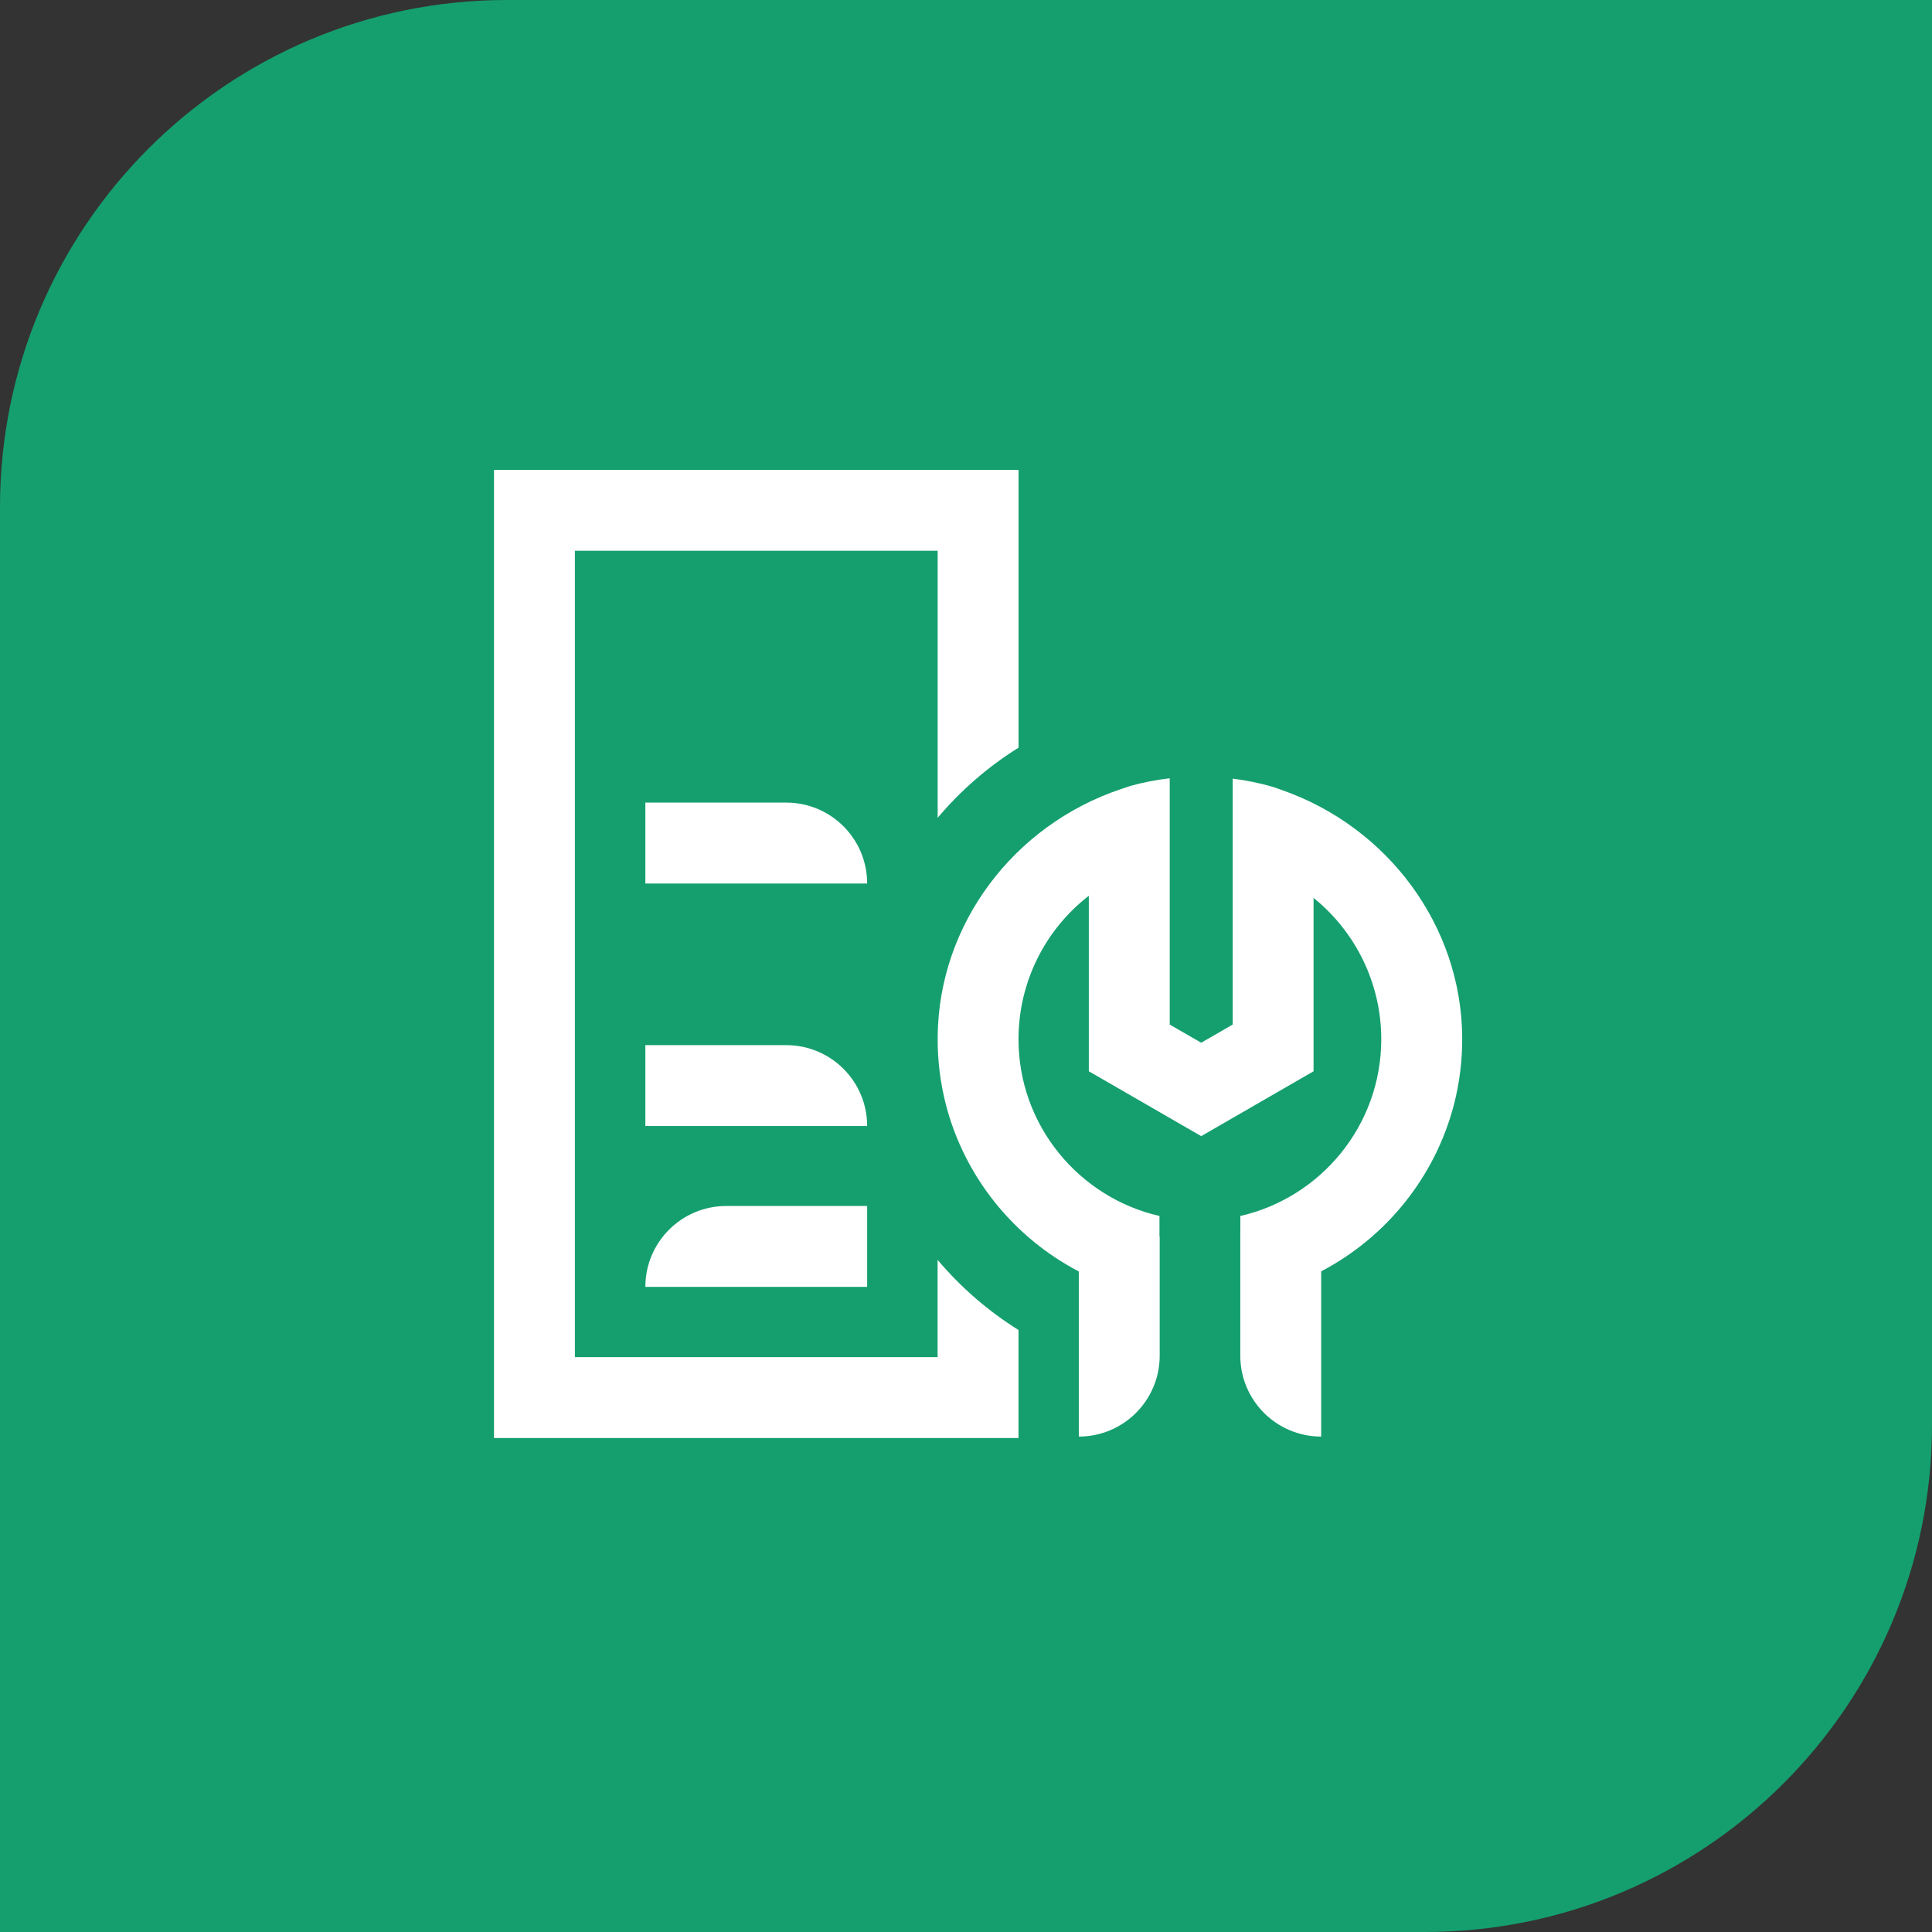
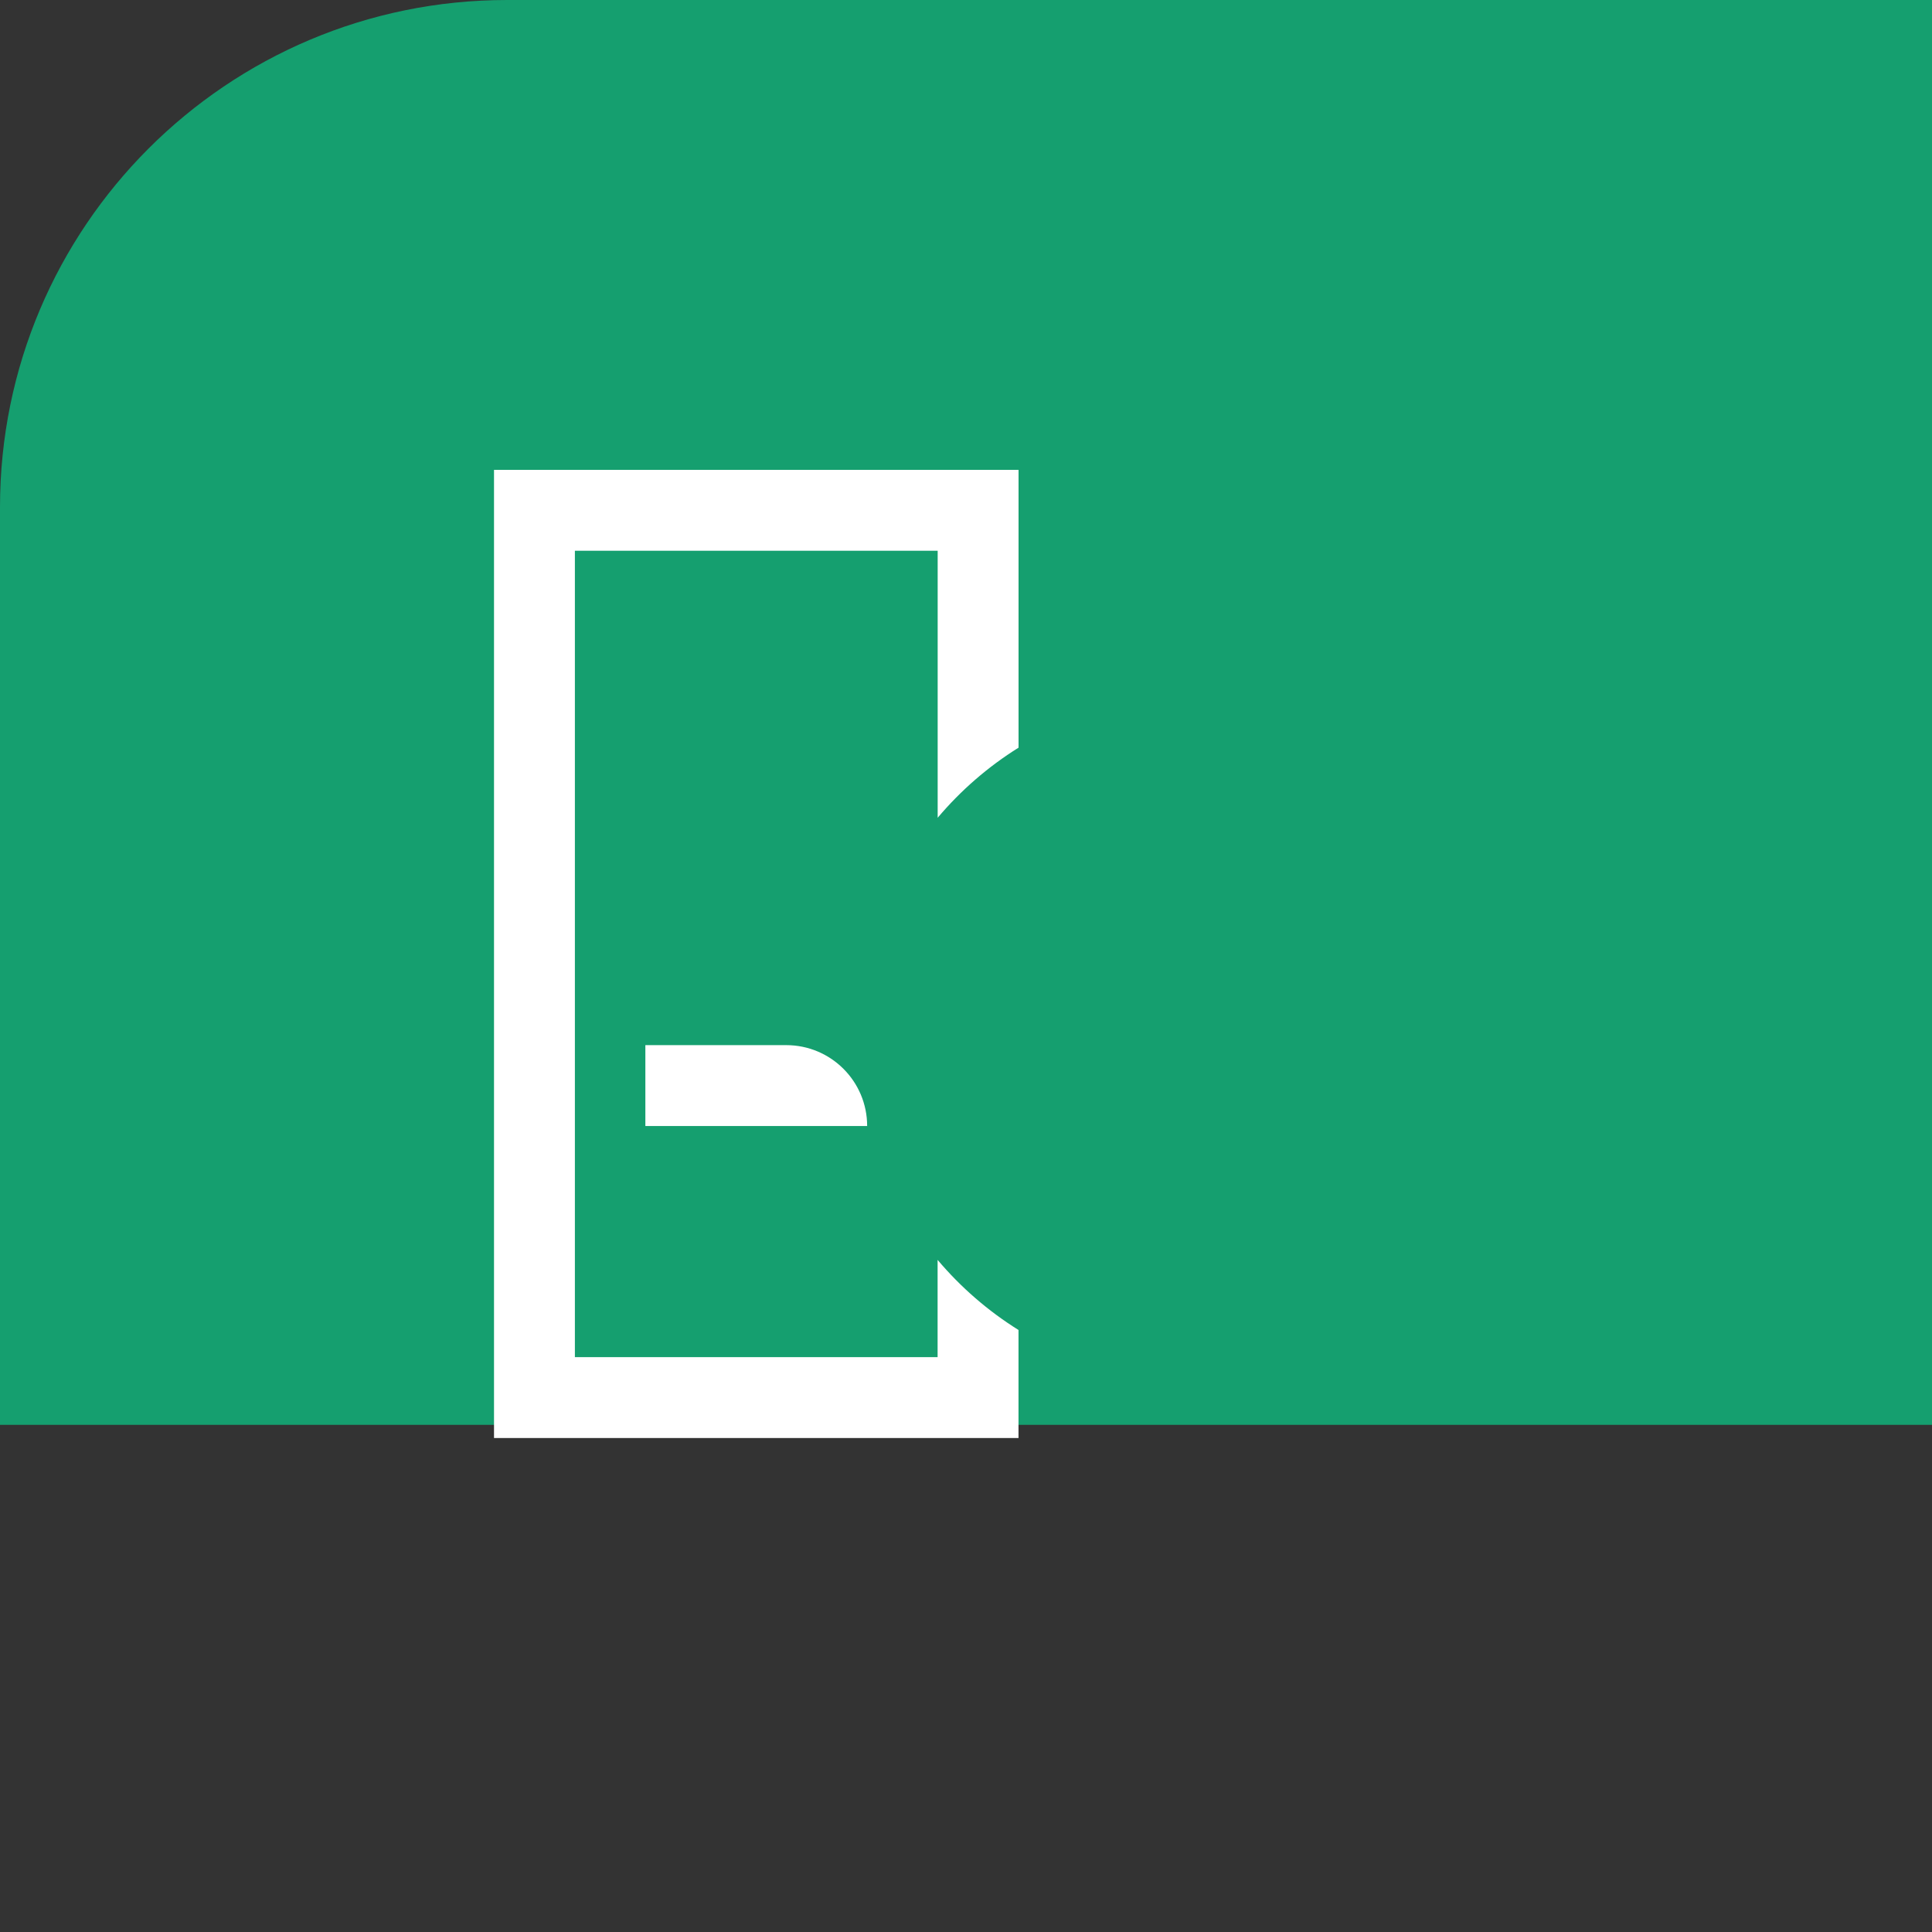
<svg xmlns="http://www.w3.org/2000/svg" width="80" height="80" viewBox="0 0 80 80" fill="none">
  <rect x="0" y="0" width="80" height="80" fill="#333333" stroke="none" />
-   <path d="M0 21C0 9.402 9.402 0 21 0H80V59C80 70.598 70.598 80 59 80H0V21Z" fill="#159F6F" />
-   <path d="M53.086 32.716L52.712 32.585C52.172 32.427 51.613 32.312 51.043 32.241V42.425L49.739 43.177L48.436 42.425V32.227C47.877 32.291 47.333 32.398 46.803 32.544L46.414 32.675C41.983 34.163 38.867 38.257 38.827 42.931C38.817 43.901 38.937 44.839 39.166 45.734C39.942 48.74 41.978 51.242 44.671 52.648V59.485C46.521 59.485 48.02 57.986 48.02 56.136V51.204H48.011V50.351C44.673 49.587 42.174 46.596 42.174 43.032C42.174 40.659 43.284 38.486 45.086 37.092V44.359L49.739 47.045L54.392 44.359V37.18C56.128 38.579 57.195 40.716 57.195 43.032C57.195 46.596 54.698 49.587 51.36 50.351V50.941H51.358V56.136C51.358 57.986 52.857 59.485 54.707 59.485V52.643C57.398 51.235 59.427 48.735 60.206 45.734C60.435 44.844 60.554 43.91 60.547 42.948C60.509 38.317 57.455 34.246 53.086 32.716Z" fill="white" />
+   <path d="M0 21C0 9.402 9.402 0 21 0H80V59H0V21Z" fill="#159F6F" />
  <path d="M32.557 43.277H26.723V46.627H35.907C35.907 44.777 34.408 43.277 32.557 43.277Z" fill="white" />
-   <path d="M32.557 33.234H26.723V36.584H35.907C35.907 34.734 34.408 33.234 32.557 33.234Z" fill="white" />
-   <path d="M26.723 53.287H35.907V49.938H30.072C28.222 49.938 26.723 51.437 26.723 53.287Z" fill="white" />
  <path d="M38.824 52.169V56.196H23.805V22.806H38.827V33.862C39.784 32.728 40.913 31.747 42.176 30.959V19.457H20.456V59.546H42.174V55.072C40.911 54.284 39.782 53.303 38.824 52.169Z" fill="white" />
</svg>